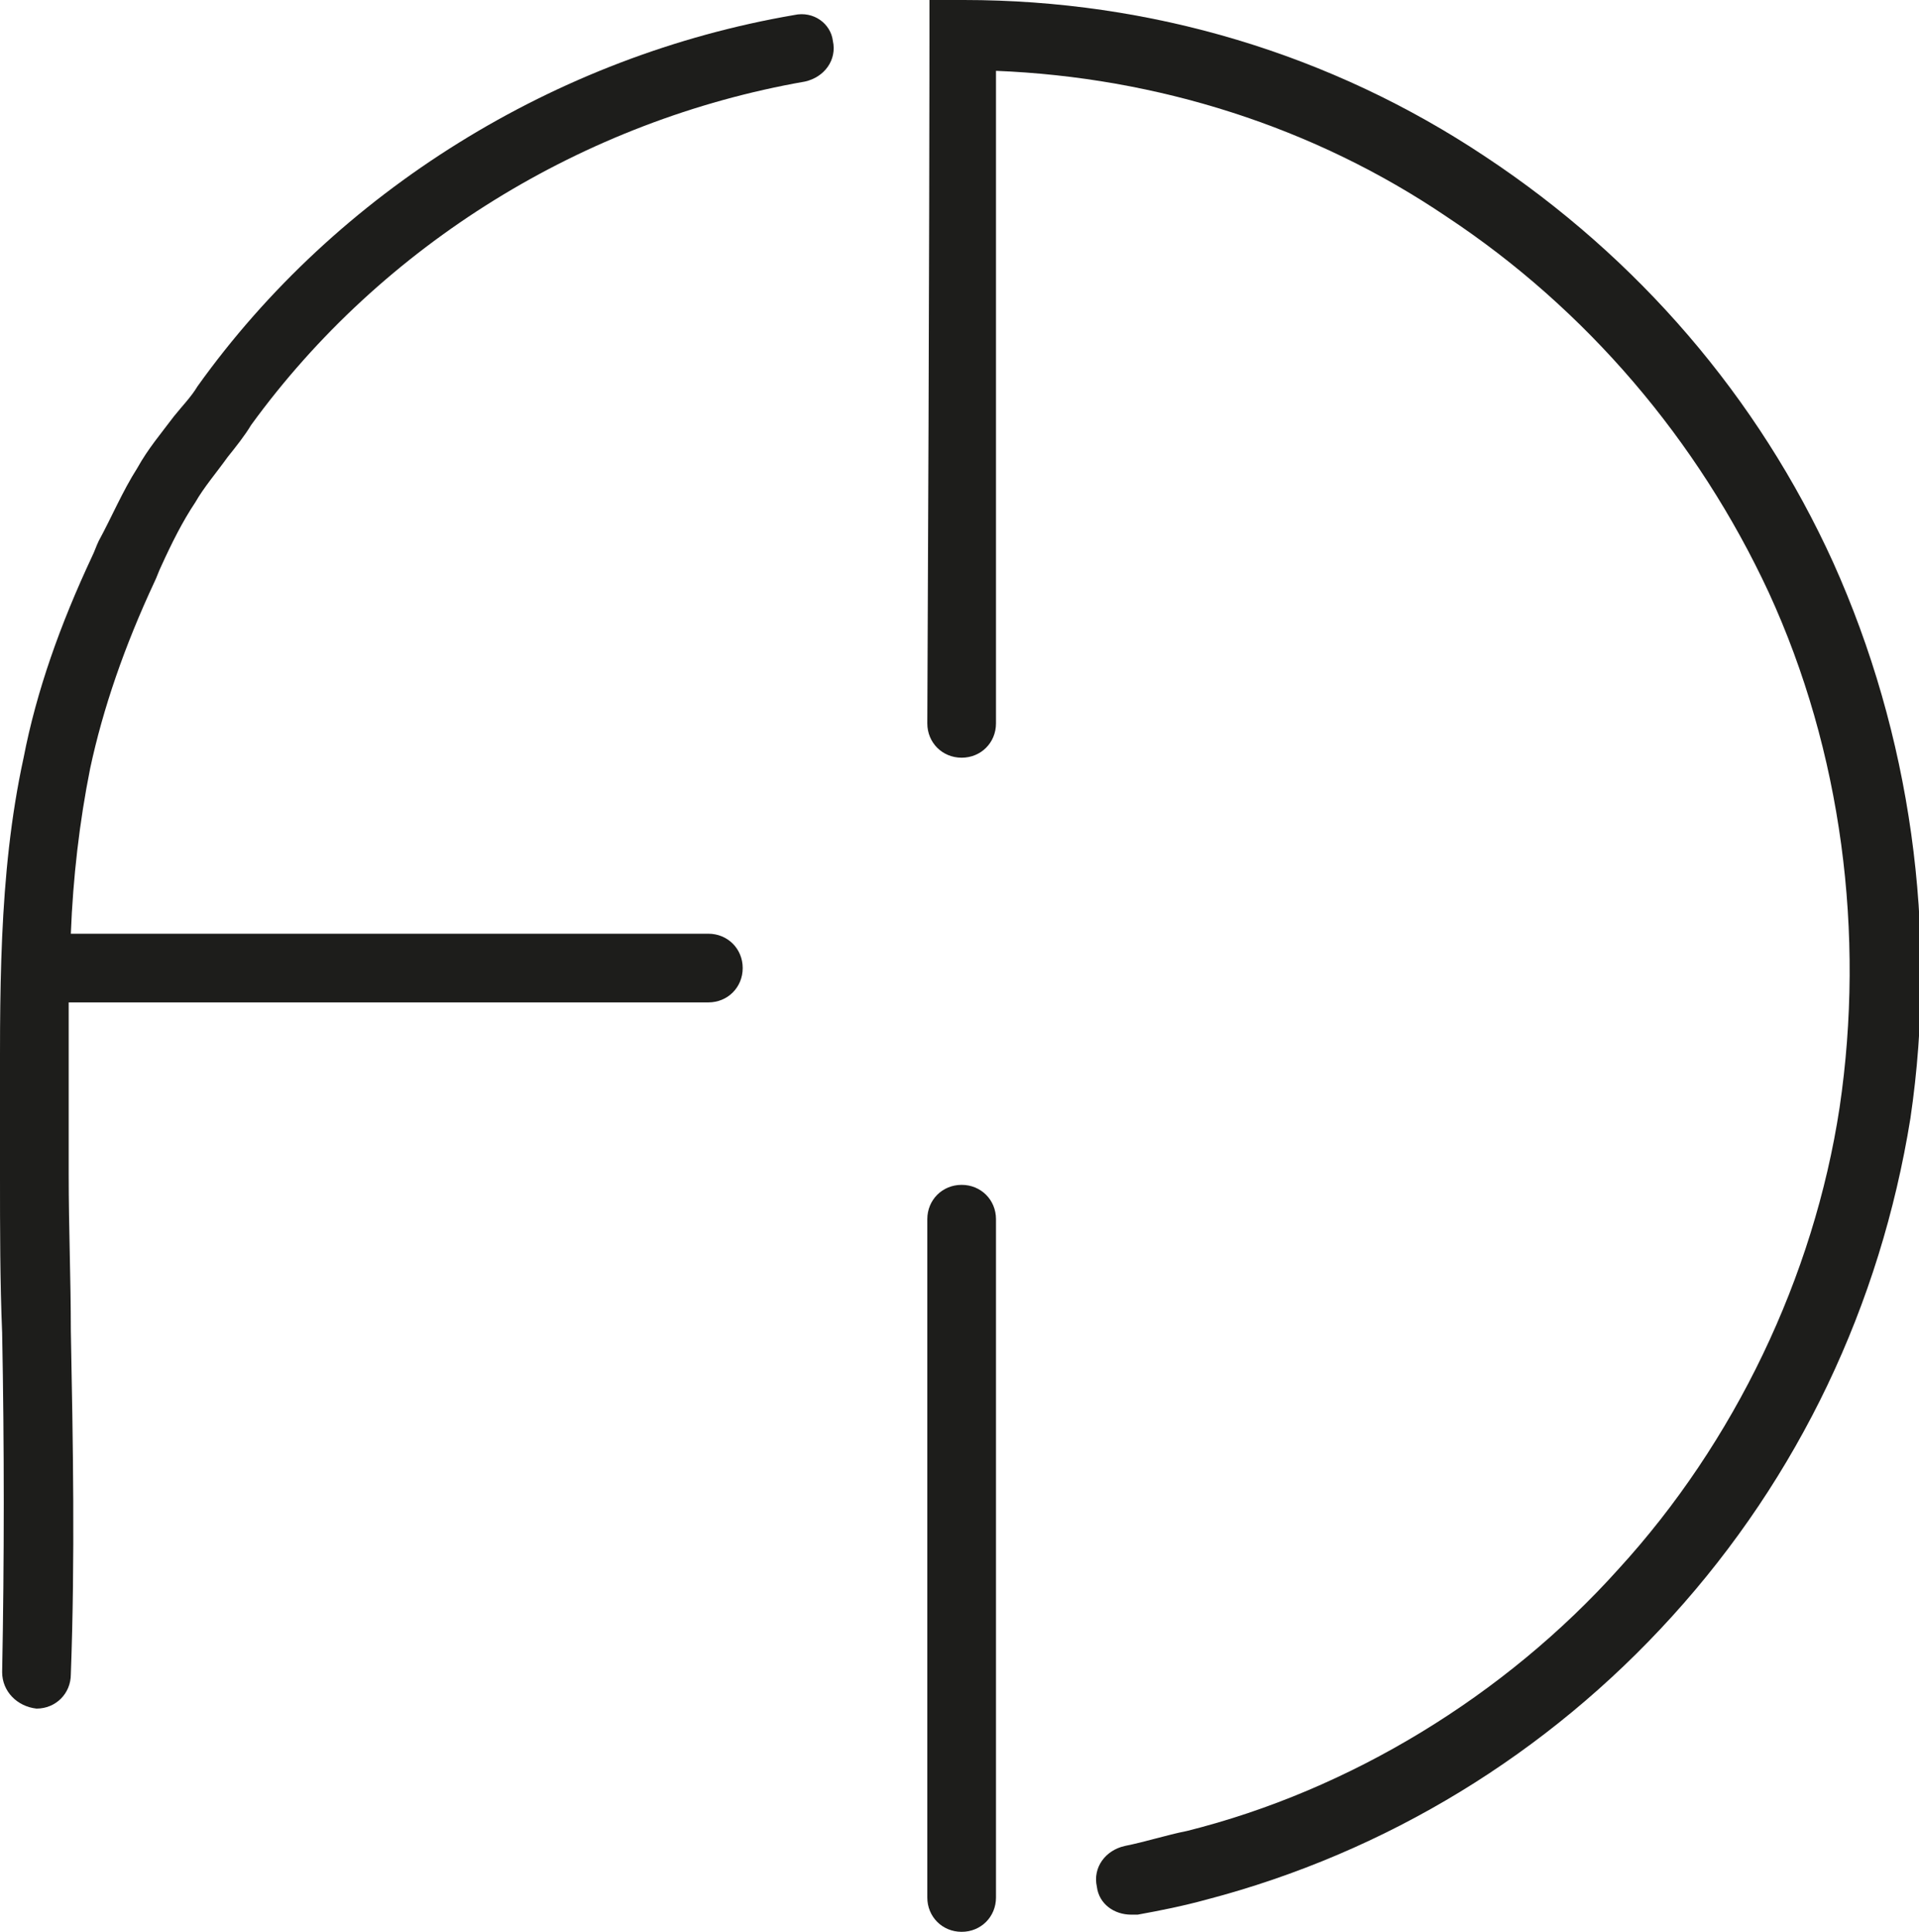
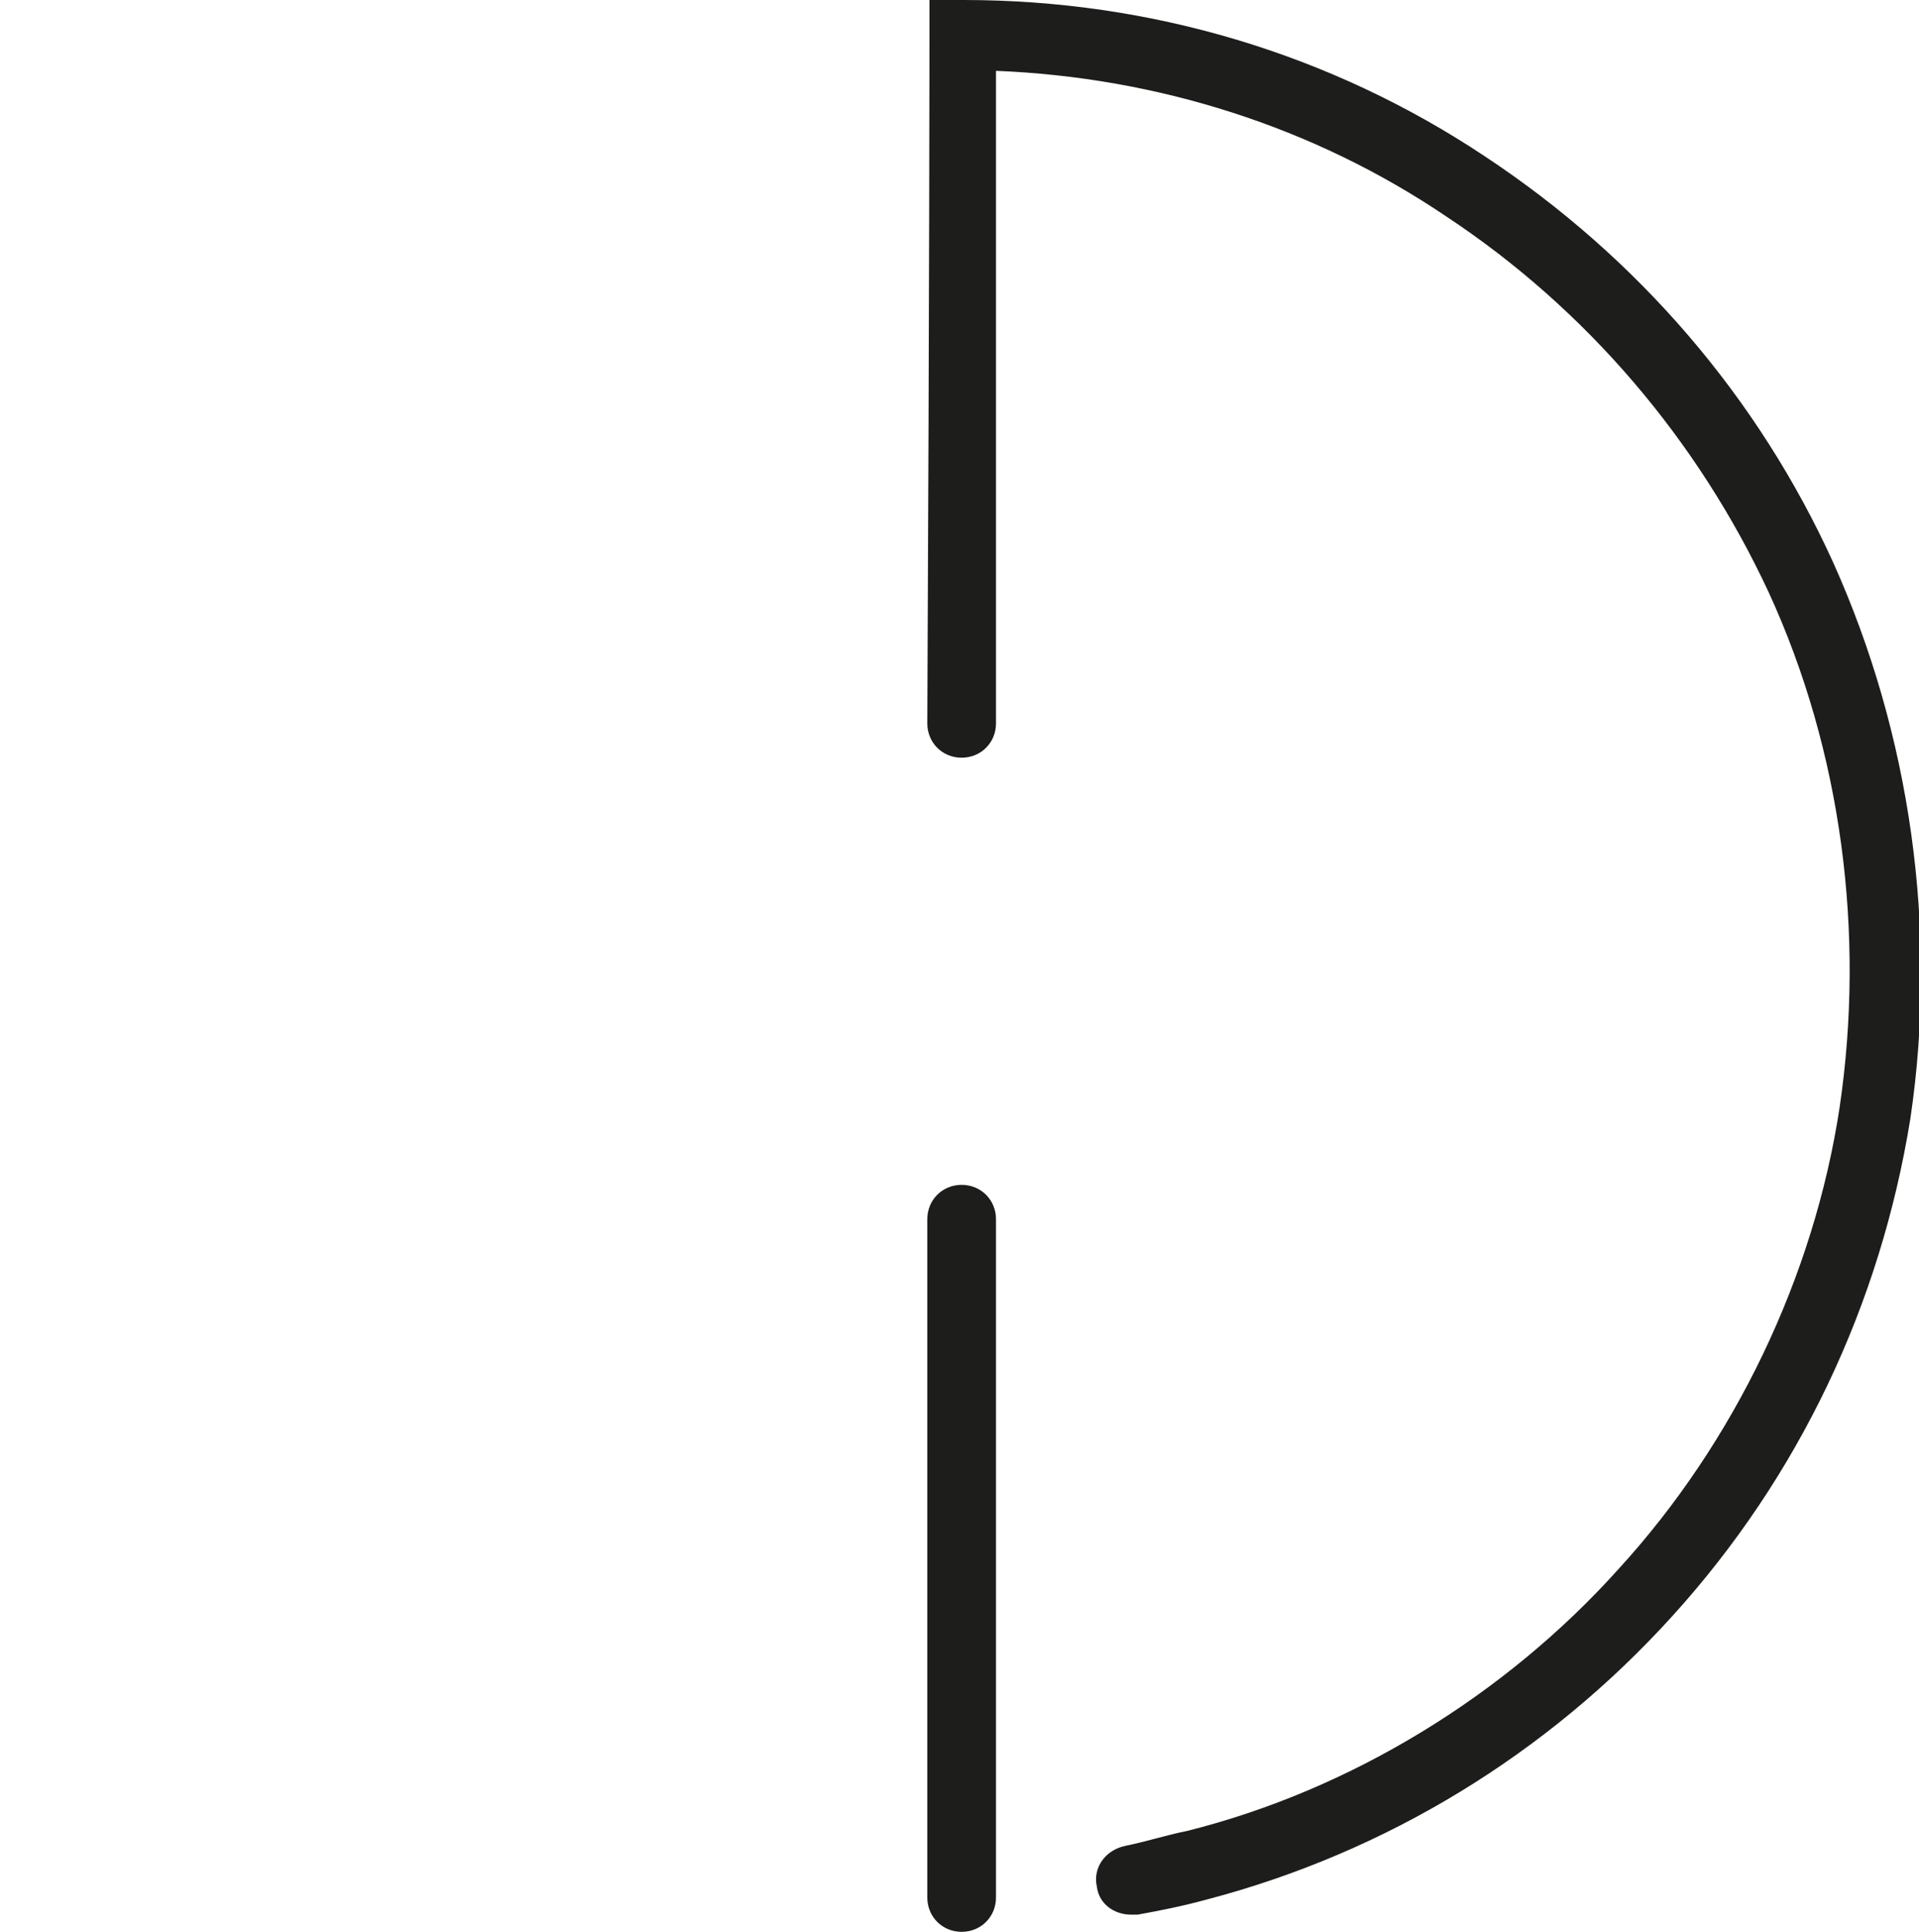
<svg xmlns="http://www.w3.org/2000/svg" version="1.1" id="Warstwa_1" x="0px" y="0px" viewBox="0 0 89.4 90" style="enable-background:new 0 0 89.4 90;" xml:space="preserve">
  <style type="text/css">
	.st0{fill:#1D1D1B;}
</style>
  <g>
    <path class="st0" d="M85.4,26.2C81.9,18.5,76.3,12,69.2,7.3C62,2.5,53.6,0,44.9,0c0,0,0,0,0,0h-1.6v1.6c0,0.2,0,11.1-0.1,32.1   c0,0.9,0.7,1.6,1.6,1.6l0,0c0.9,0,1.6-0.7,1.6-1.6c0-16.4,0-26.7,0-30.4c7.5,0.3,14.8,2.6,21,6.8c6.5,4.3,11.7,10.4,15,17.5   c3.4,7.4,4.5,15.9,3.3,24c-1.2,7.9-4.9,15.6-10.3,21.5C70.1,79,62.9,83.4,55.3,85.3c-1,0.2-1.9,0.5-2.9,0.7c-0.9,0.2-1.5,1-1.3,1.9   c0.1,0.8,0.8,1.3,1.6,1.3c0.1,0,0.2,0,0.3,0c1.1-0.2,2.1-0.4,3.2-0.7c8.4-2.2,15.9-6.8,21.7-13.2c5.9-6.5,9.7-14.5,11.1-23.2   C90.3,43.3,89,34.2,85.4,26.2z" />
-     <path class="st0" d="M46.4,60.9v-4.1c0-0.9-0.7-1.6-1.6-1.6c-0.9,0-1.6,0.7-1.6,1.6v4.1c0,10.9,0,18.7,0,27.5   c0,0.9,0.7,1.6,1.6,1.6h0c0.9,0,1.6-0.7,1.6-1.6C46.4,79.6,46.4,71.8,46.4,60.9z" />
-     <path class="st0" d="M37,0.7C25.9,2.6,15.7,8.9,9.2,18c-0.3,0.5-0.7,0.9-1.1,1.4c-0.6,0.8-1.2,1.5-1.7,2.4   c-0.7,1.1-1.2,2.3-1.8,3.4c-0.1,0.2-0.2,0.5-0.3,0.7c-1.5,3.2-2.6,6.3-3.2,9.4C-0.1,40.8,0,46.5,0,52.1c0,0.9,0,1.8,0,2.7   c0,2.4,0,4.9,0.1,7.3c0.1,5.2,0.1,10.6,0,15.8c0,0.9,0.7,1.6,1.6,1.7c0,0,0,0,0,0c0.9,0,1.6-0.7,1.6-1.6c0.2-5.4,0.1-10.8,0-16   c0-2.4-0.1-4.8-0.1-7.3c0-0.9,0-1.8,0-2.7c0-1.7,0-3.5,0-5.3h29.8c0.9,0,1.6-0.7,1.6-1.6c0-0.9-0.7-1.6-1.6-1.6H3.3   c0.1-2.6,0.4-5.2,0.9-7.7c0.6-2.8,1.6-5.7,3-8.7c0.1-0.2,0.2-0.5,0.3-0.7c0.5-1.1,1-2.1,1.6-3c0.4-0.7,1-1.4,1.5-2.1   c0.4-0.5,0.8-1,1.1-1.5c6.1-8.4,15.5-14.2,25.8-16c0.9-0.2,1.5-1,1.3-1.9C38.7,1.1,37.9,0.5,37,0.7z" />
+     <path class="st0" d="M46.4,60.9v-4.1c0-0.9-0.7-1.6-1.6-1.6c-0.9,0-1.6,0.7-1.6,1.6v4.1c0,10.9,0,18.7,0,27.5   c0,0.9,0.7,1.6,1.6,1.6c0.9,0,1.6-0.7,1.6-1.6C46.4,79.6,46.4,71.8,46.4,60.9z" />
  </g>
</svg>